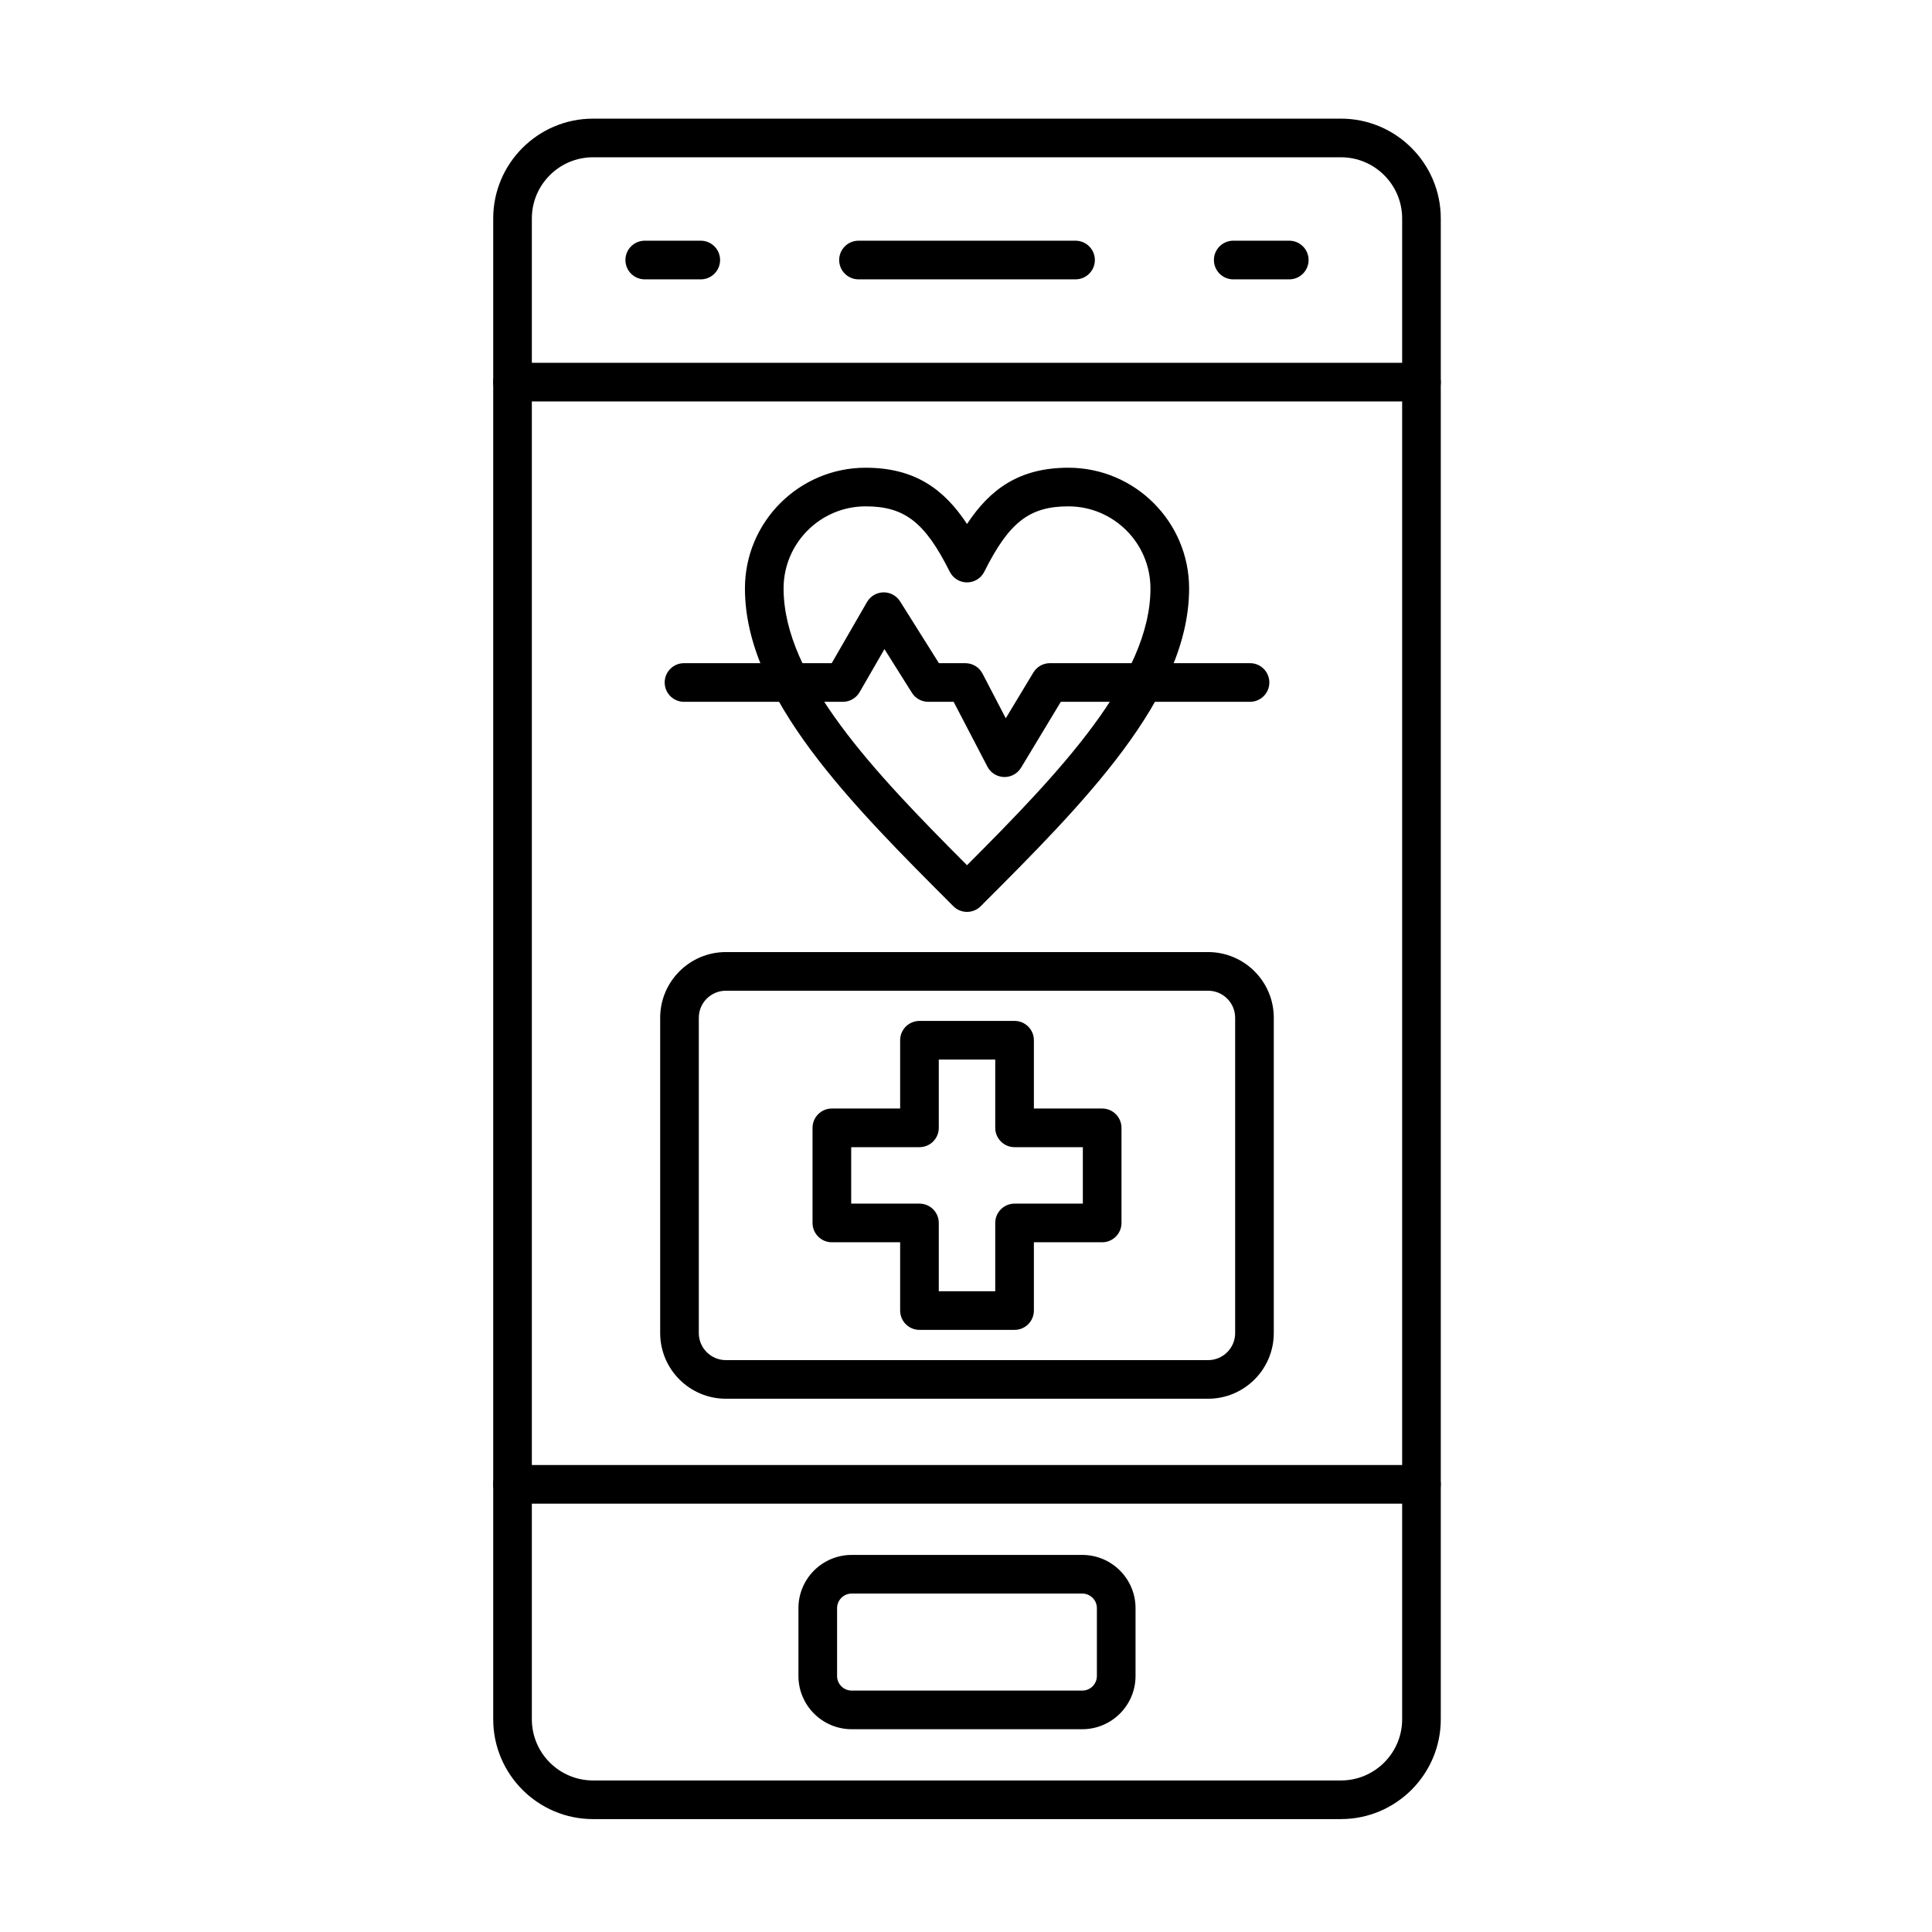
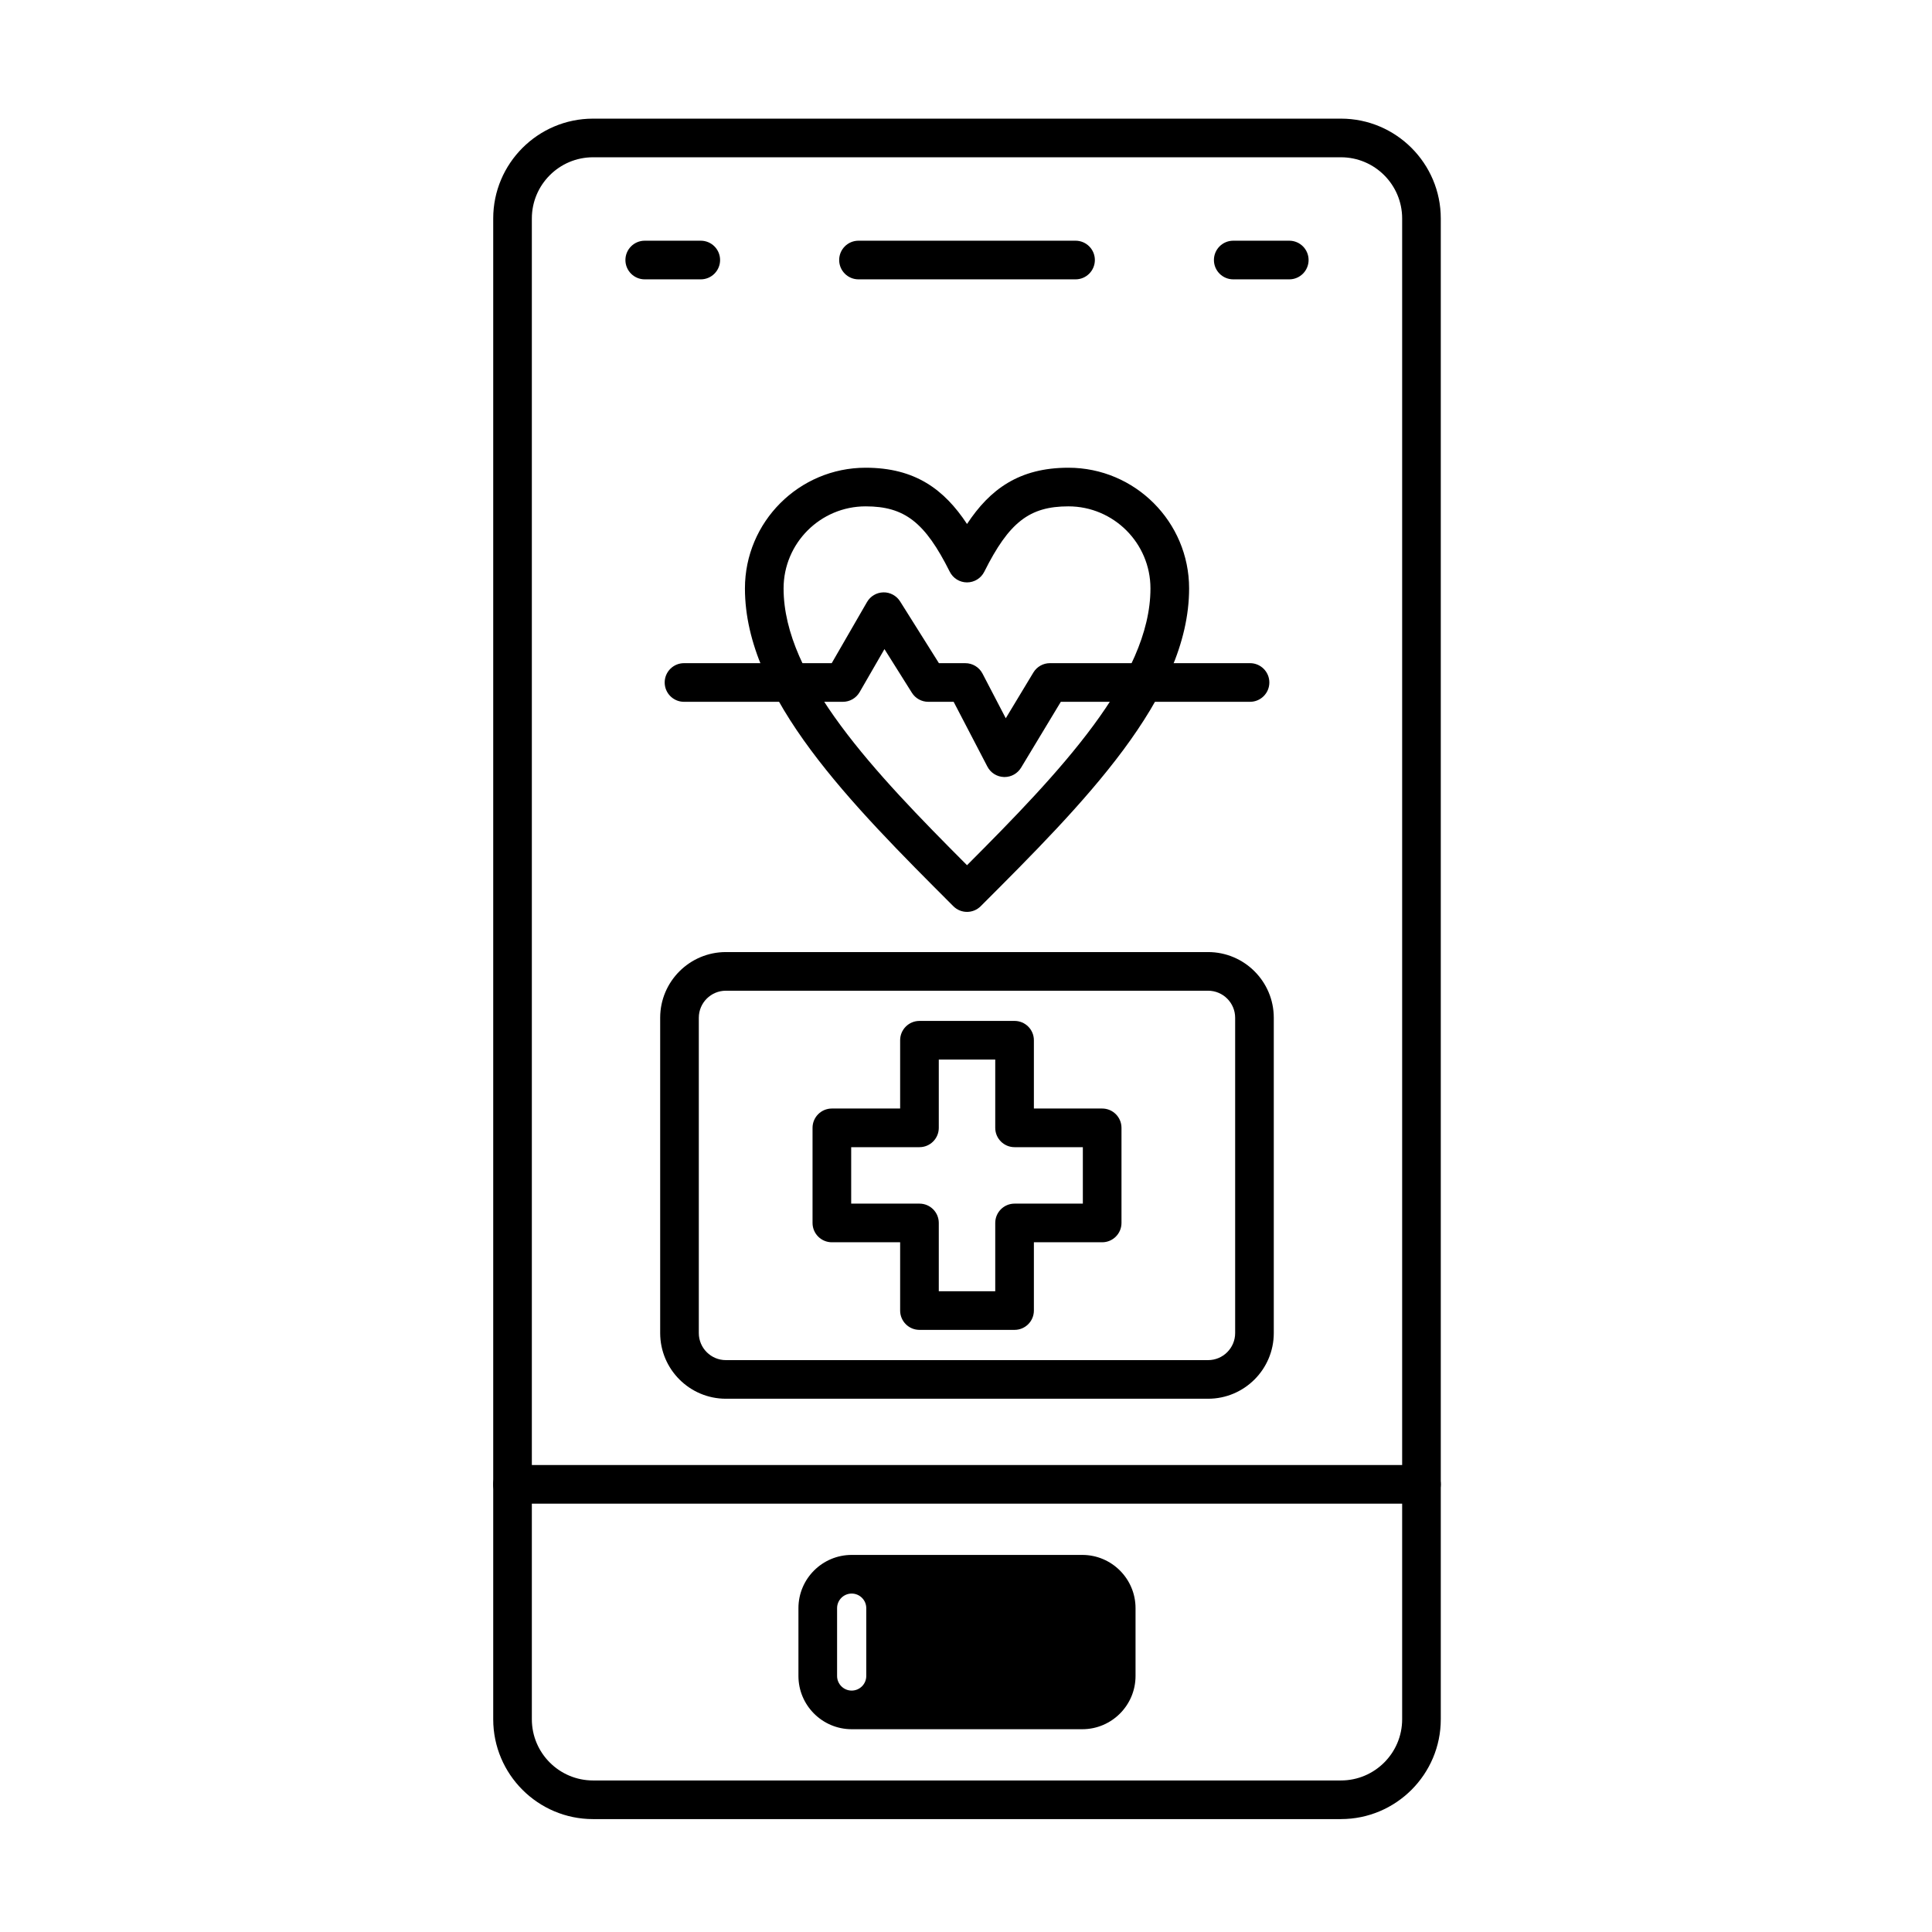
<svg xmlns="http://www.w3.org/2000/svg" fill="#000000" width="800px" height="800px" version="1.1" viewBox="144 144 512 512">
  <g>
    <path d="m499.37 626.08h-198.21c-14.586 0-26.453-11.867-26.453-26.457v-397.73c0-14.586 11.867-26.453 26.453-26.453h198.21c14.586 0 26.453 11.867 26.453 26.453v397.73c0 14.586-11.867 26.453-26.453 26.453zm-198.21-440.4c-8.941 0-16.215 7.273-16.215 16.215v397.73c0 8.941 7.273 16.215 16.215 16.215h198.21c8.941 0 16.215-7.273 16.215-16.215v-397.73c0-8.941-7.273-16.215-16.215-16.215z" />
    <path d="m520.7 542.49h-240.88c-2.828 0-5.121-2.293-5.121-5.121 0-2.828 2.293-5.121 5.121-5.121h240.88c2.828 0 5.121 2.293 5.121 5.121-0.004 2.828-2.293 5.121-5.121 5.121z" />
-     <path d="m430.82 602.26h-61.117c-7.781 0-14.109-6.328-14.109-14.109v-17.977c0-7.781 6.328-14.105 14.109-14.105h61.117c7.781 0 14.109 6.328 14.109 14.105v17.977c0 7.781-6.332 14.109-14.109 14.109zm-61.117-35.949c-2.133 0-3.867 1.734-3.867 3.867v17.977c0 2.133 1.734 3.867 3.867 3.867h61.117c2.133 0 3.867-1.734 3.867-3.867v-17.977c0-2.133-1.734-3.867-3.867-3.867z" />
-     <path d="m520.7 250.39h-240.88c-2.828 0-5.121-2.293-5.121-5.121s2.293-5.121 5.121-5.121h240.88c2.828 0 5.121 2.293 5.121 5.121-0.004 2.828-2.293 5.121-5.121 5.121z" />
+     <path d="m430.82 602.26h-61.117c-7.781 0-14.109-6.328-14.109-14.109v-17.977c0-7.781 6.328-14.105 14.109-14.105h61.117c7.781 0 14.109 6.328 14.109 14.105v17.977c0 7.781-6.332 14.109-14.109 14.109zm-61.117-35.949c-2.133 0-3.867 1.734-3.867 3.867v17.977c0 2.133 1.734 3.867 3.867 3.867c2.133 0 3.867-1.734 3.867-3.867v-17.977c0-2.133-1.734-3.867-3.867-3.867z" />
    <path d="m429.03 218.03h-57.52c-2.828 0-5.121-2.293-5.121-5.121s2.293-5.121 5.121-5.121h57.52c2.828 0 5.121 2.293 5.121 5.121-0.004 2.828-2.297 5.121-5.121 5.121z" />
    <path d="m329.71 218.03h-14.848c-2.828 0-5.121-2.293-5.121-5.121s2.293-5.121 5.121-5.121h14.848c2.828 0 5.121 2.293 5.121 5.121s-2.293 5.121-5.121 5.121z" />
    <path d="m485.67 218.03h-14.848c-2.828 0-5.121-2.293-5.121-5.121s2.293-5.121 5.121-5.121h14.848c2.828 0 5.121 2.293 5.121 5.121-0.004 2.828-2.293 5.121-5.121 5.121z" />
    <path d="m400.27 385.66c-1.309 0-2.621-0.5-3.621-1.5-27.156-27.156-55.234-55.234-55.234-84.219 0-17.637 14.348-31.988 31.988-31.988 13.07 0 20.801 5.719 26.867 14.91 6.066-9.191 13.797-14.91 26.867-14.91 17.637 0 31.988 14.348 31.988 31.988 0 28.988-28.078 57.066-55.234 84.219-1 0.996-2.312 1.5-3.621 1.5zm-26.867-107.47c-11.992 0-21.746 9.754-21.746 21.746 0 23.586 24.117 48.809 48.613 73.355 24.496-24.547 48.613-49.773 48.613-73.355 0-11.992-9.754-21.746-21.746-21.746-10.316 0-15.73 4.207-22.289 17.32-0.867 1.734-2.641 2.832-4.578 2.832-1.941 0-3.711-1.094-4.578-2.832-6.559-13.109-11.973-17.32-22.289-17.32z" />
    <path d="m410.21 349.92c-0.055 0-0.109 0-0.16-0.004-1.852-0.059-3.527-1.109-4.379-2.754l-8.945-17.176h-6.727c-1.762 0-3.398-0.902-4.336-2.394l-7.273-11.574-6.586 11.41c-0.914 1.586-2.606 2.559-4.434 2.559h-42.102c-2.828 0-5.121-2.293-5.121-5.121 0-2.828 2.293-5.121 5.121-5.121h39.145l9.355-16.203c0.898-1.555 2.543-2.523 4.336-2.559 1.762-0.047 3.477 0.875 4.43 2.394l10.289 16.371h7.004c1.91 0 3.66 1.062 4.543 2.754l6.168 11.844 7.316-12.125c0.926-1.535 2.59-2.477 4.383-2.477h53.031c2.828 0 5.121 2.293 5.121 5.121 0 2.828-2.293 5.121-5.121 5.121h-50.141l-10.531 17.457c-0.934 1.543-2.598 2.477-4.387 2.477z" />
    <path d="m412.87 496.43h-25.203c-2.828 0-5.121-2.293-5.121-5.121v-18.094h-18.094c-2.828 0-5.121-2.293-5.121-5.121v-25.203c0-2.828 2.293-5.121 5.121-5.121h18.094v-18.094c0-2.828 2.293-5.121 5.121-5.121h25.203c2.828 0 5.121 2.293 5.121 5.121v18.094h18.094c2.828 0 5.121 2.293 5.121 5.121v25.203c0 2.828-2.293 5.121-5.121 5.121h-18.094v18.094c-0.004 2.828-2.293 5.121-5.121 5.121zm-20.082-10.242h14.961v-18.094c0-2.828 2.293-5.121 5.121-5.121h18.094v-14.961h-18.094c-2.828 0-5.121-2.293-5.121-5.121v-18.094h-14.961v18.094c0 2.828-2.293 5.121-5.121 5.121h-18.094v14.961h18.094c2.828 0 5.121 2.293 5.121 5.121z" />
    <path d="m464.16 514.68h-127.8c-9.598 0-17.406-7.809-17.406-17.406v-83.559c0-9.598 7.809-17.406 17.406-17.406h127.8c9.598 0 17.406 7.809 17.406 17.406v83.559c0 9.598-7.809 17.406-17.406 17.406zm-127.8-108.13c-3.953 0-7.168 3.215-7.168 7.168v83.559c0 3.953 3.215 7.168 7.168 7.168h127.8c3.953 0 7.168-3.215 7.168-7.168v-83.559c0-3.953-3.215-7.168-7.168-7.168z" />
  </g>
</svg>